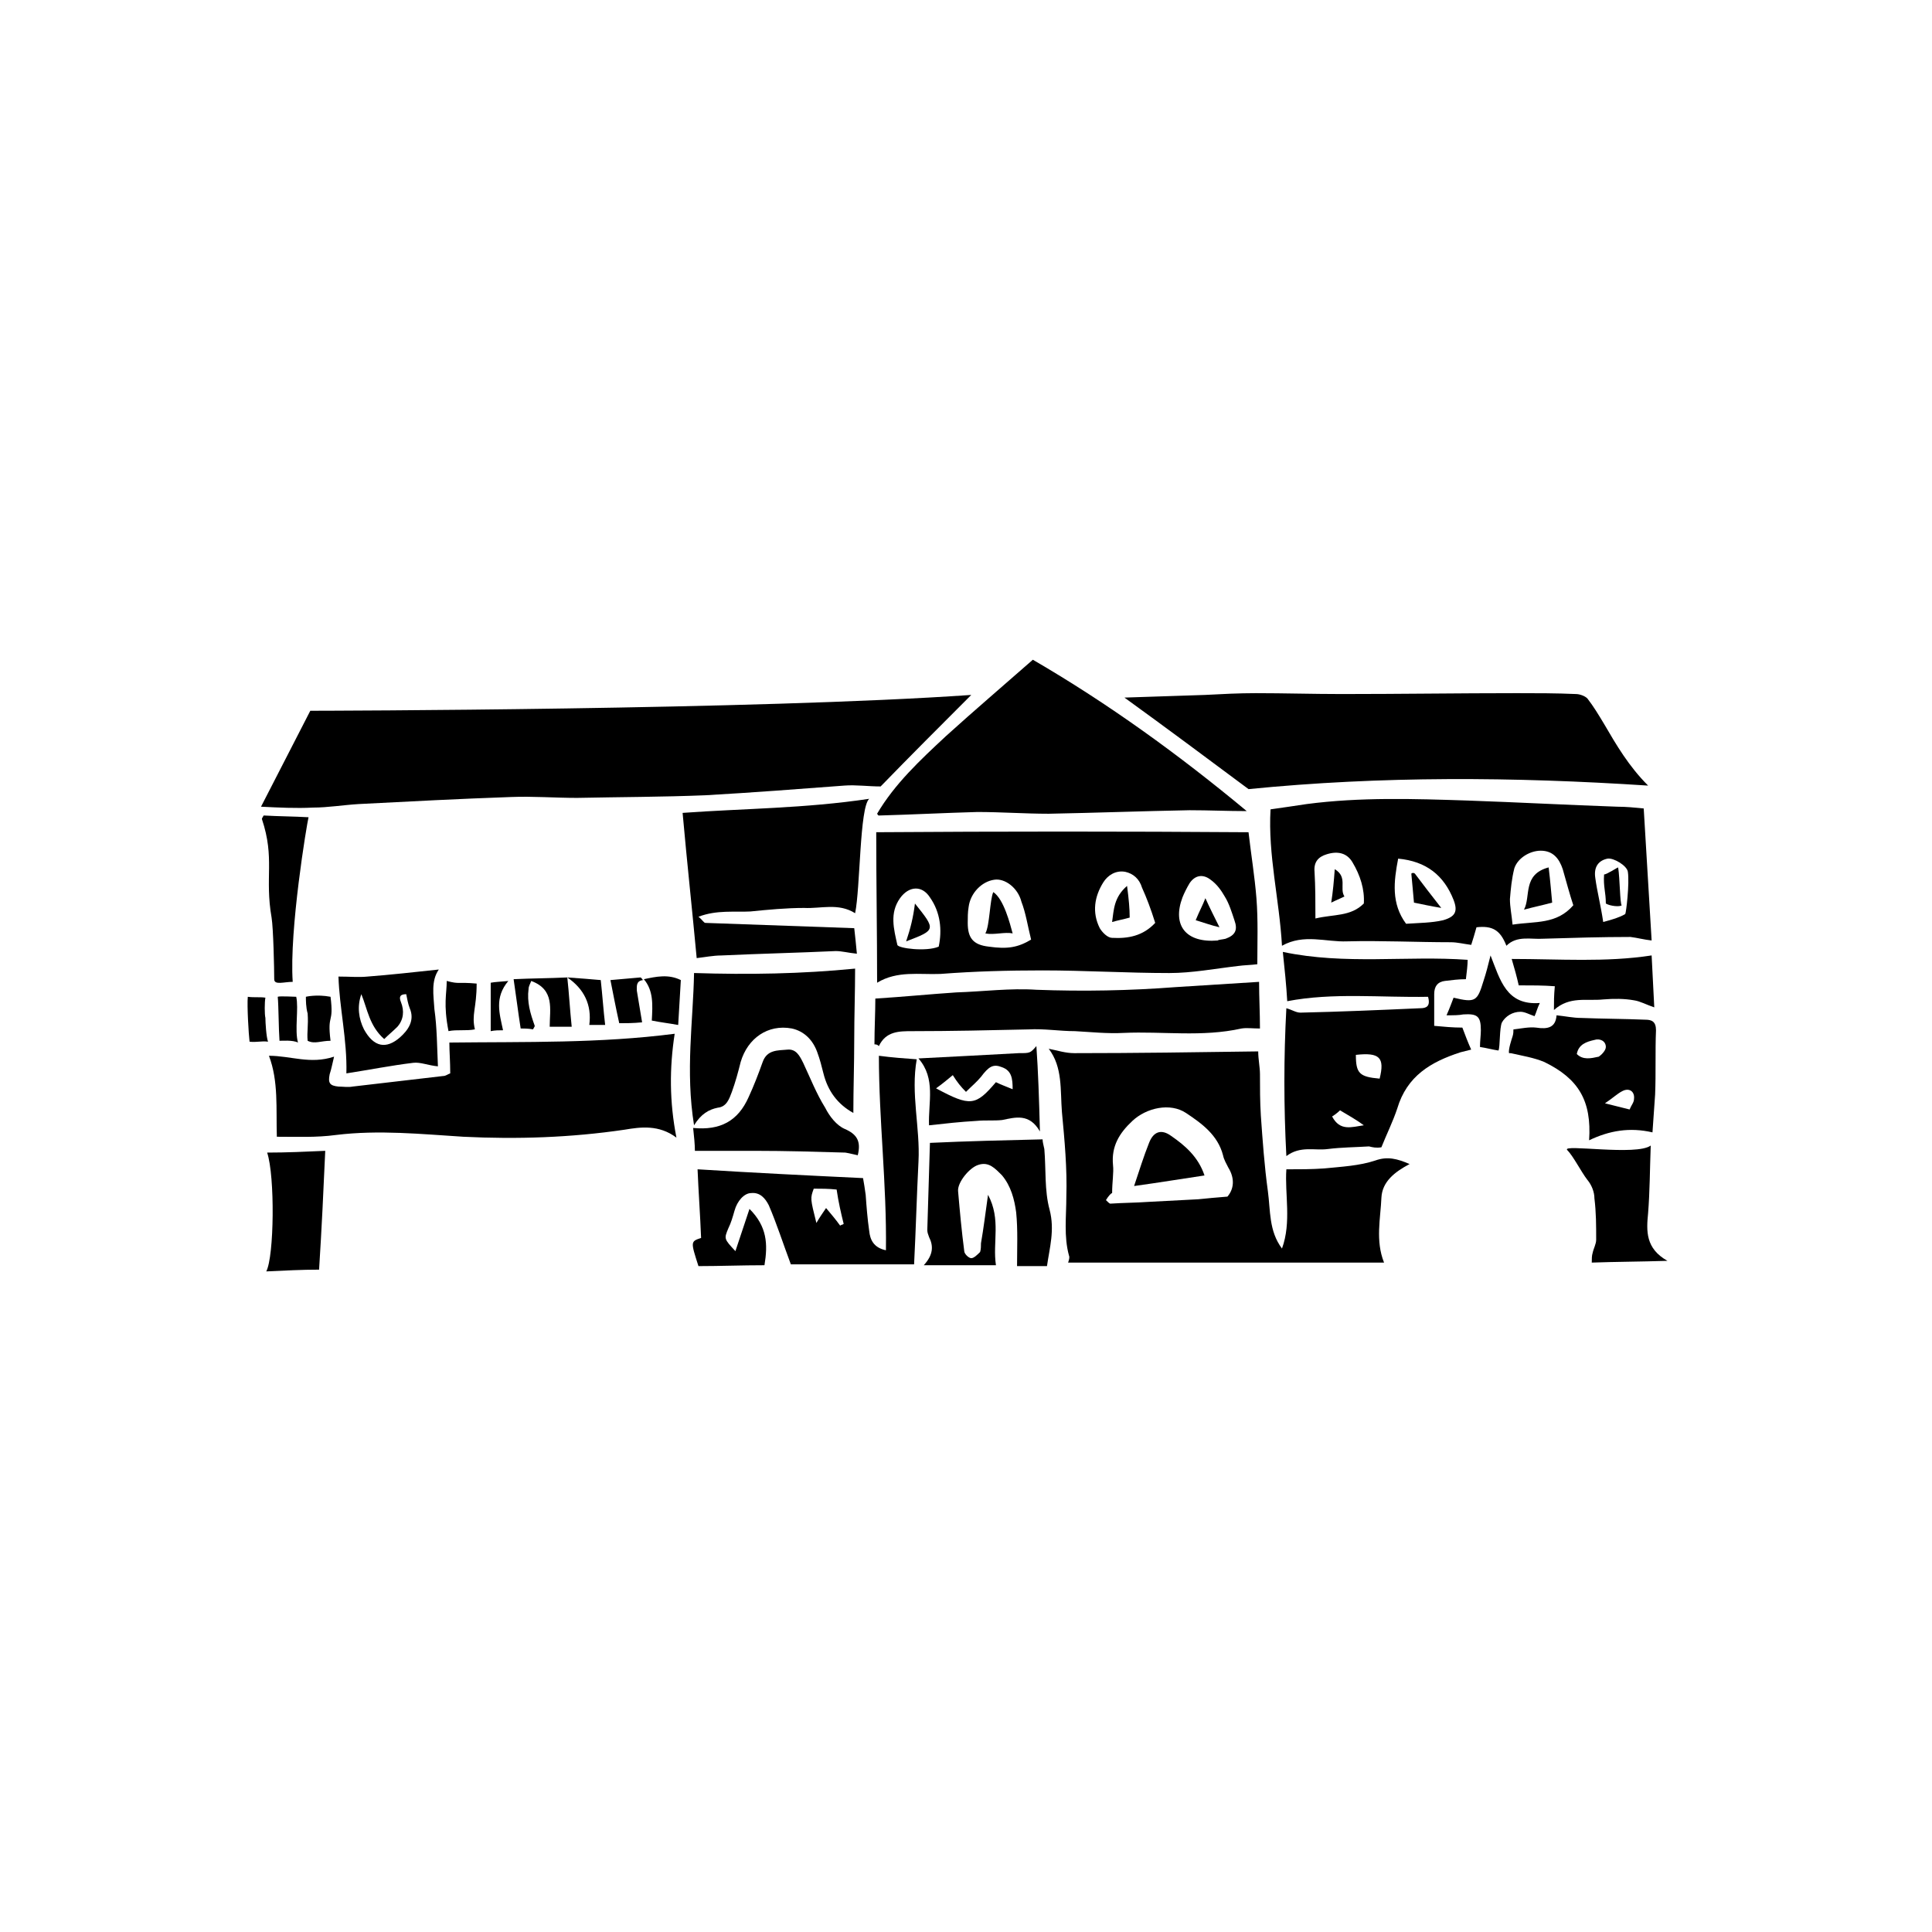
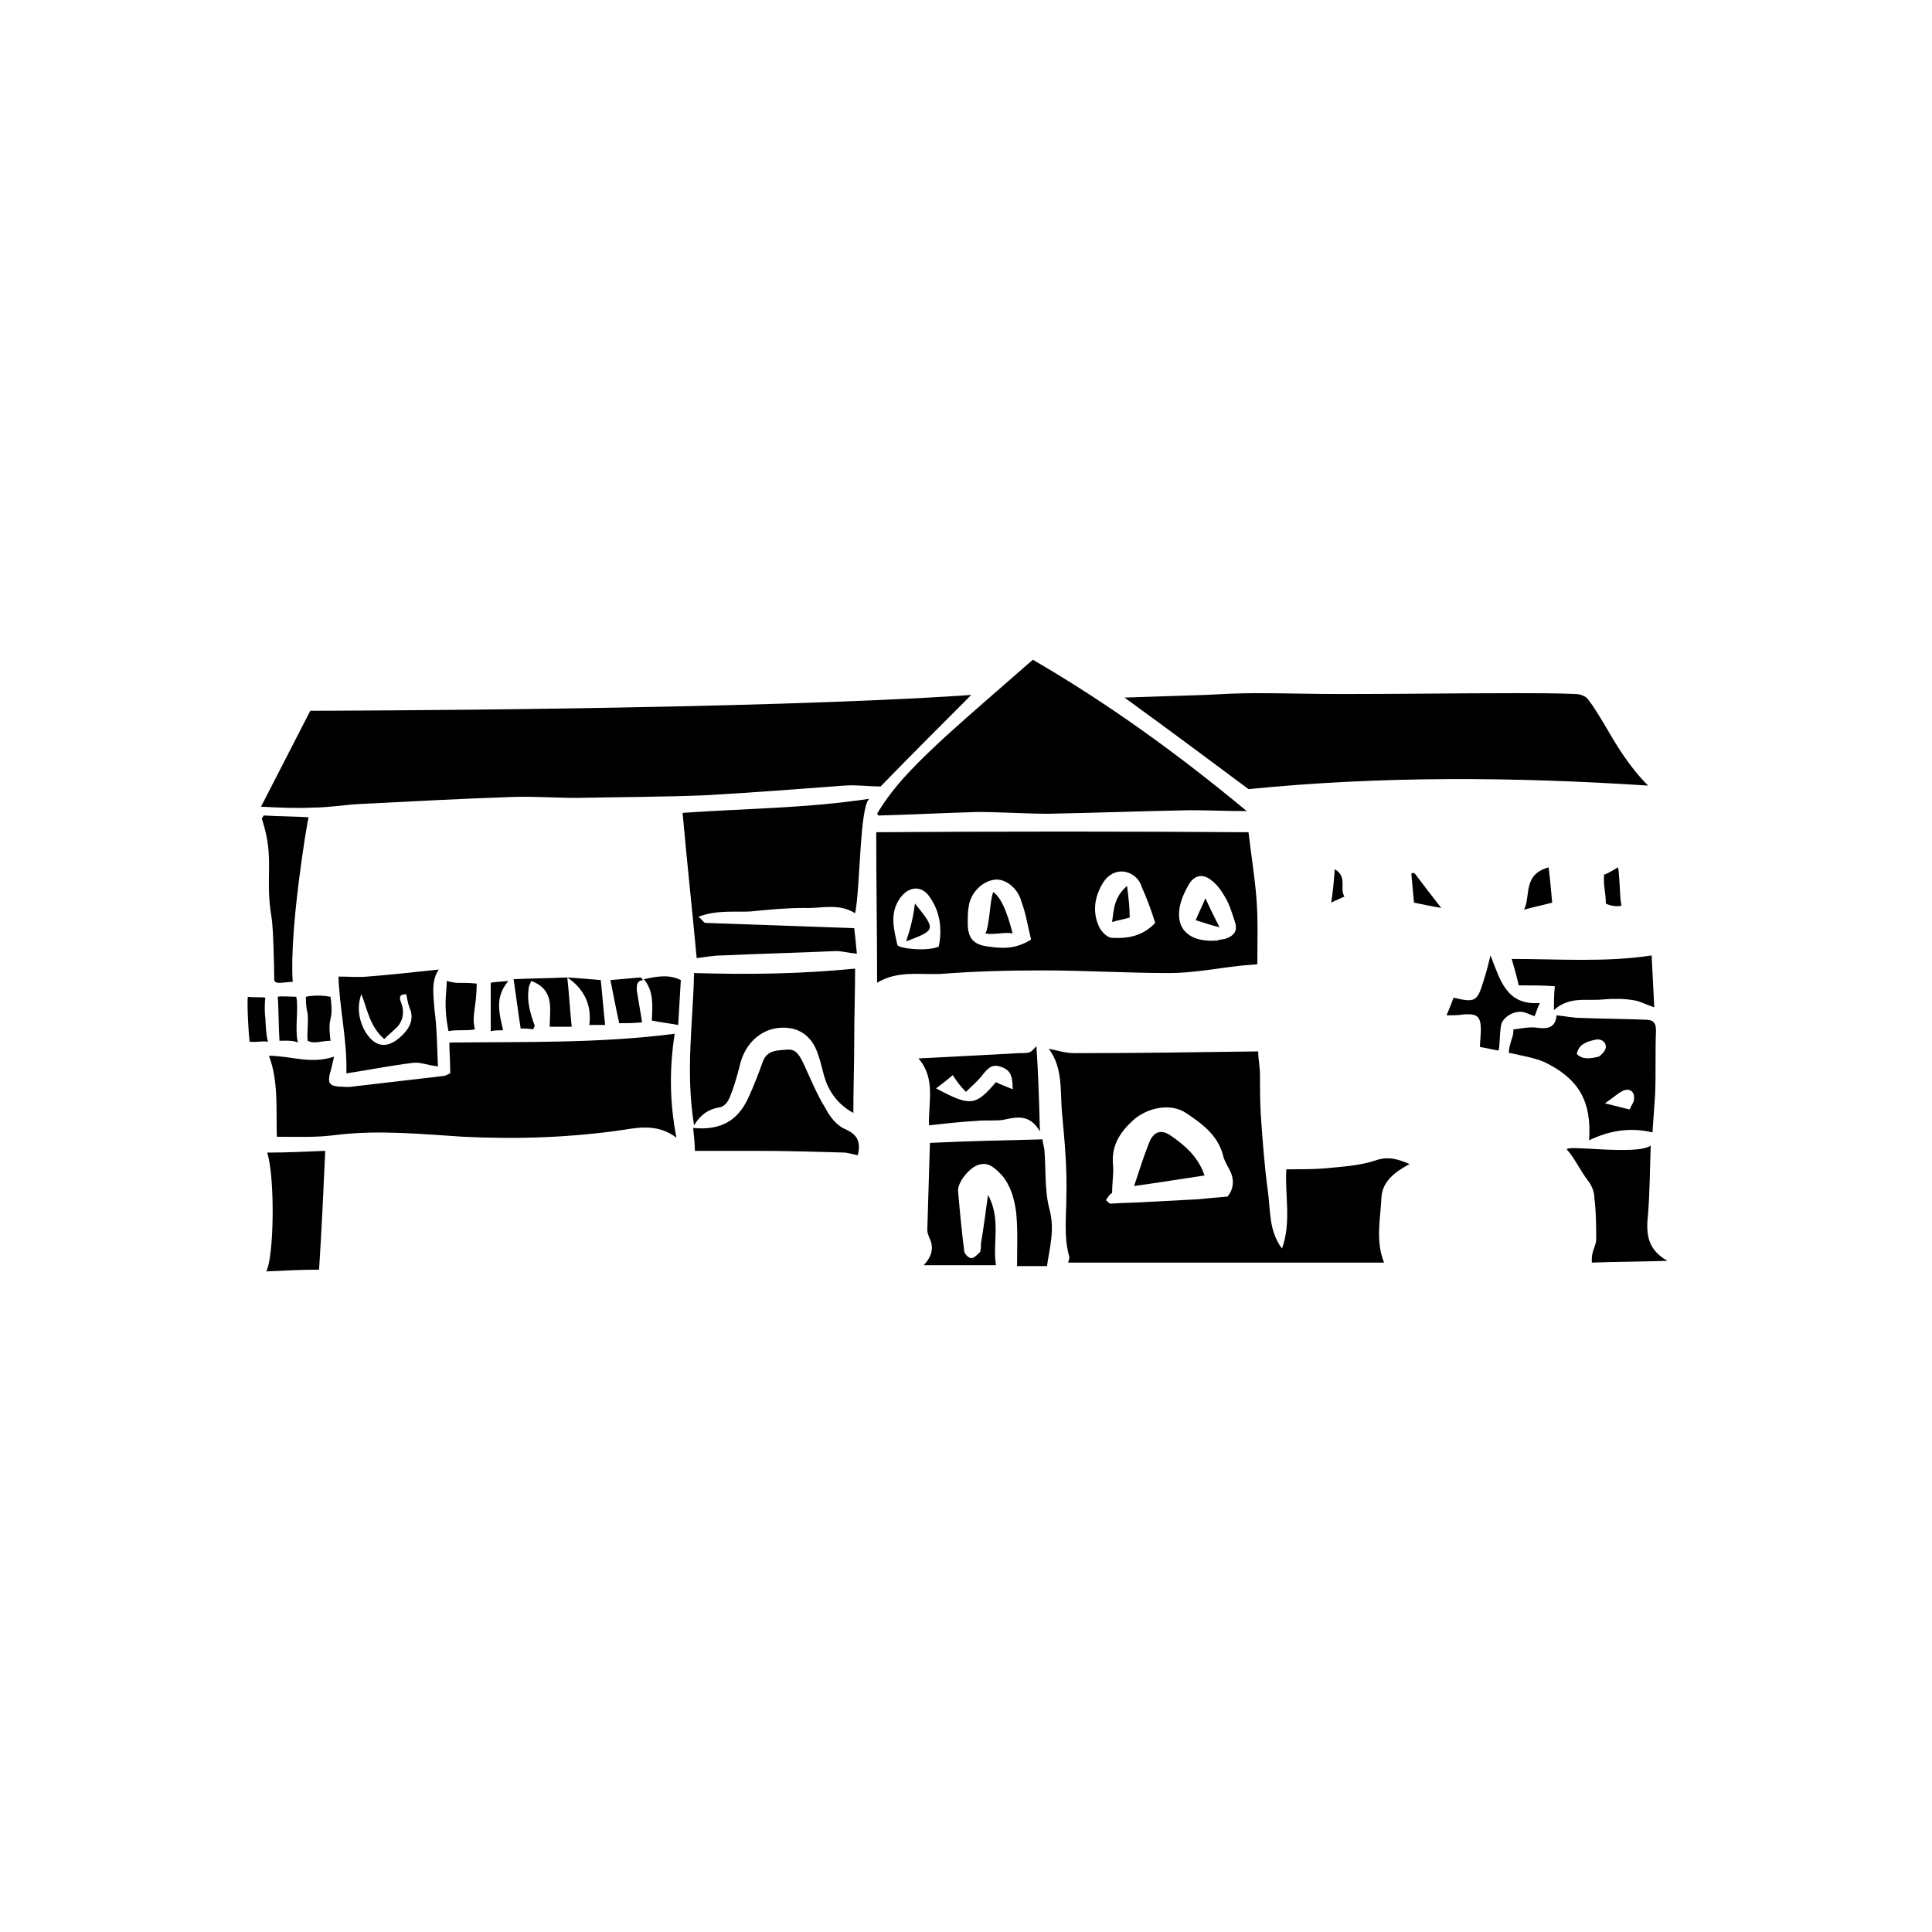
<svg xmlns="http://www.w3.org/2000/svg" fill="#000000" width="800px" height="800px" version="1.1" viewBox="144 144 512 512">
  <g>
    <path d="m401.4 328.16c-8.398 8.398-16.328 16.328-24.023 24.258-3.266 0-6.531-0.465-9.562-0.234-12.363 0.934-24.492 1.867-36.852 2.566-11.43 0.465-22.625 0.465-34.055 0.699-5.832 0-11.664-0.465-17.492-0.234-13.531 0.469-26.828 1.168-40.355 1.867-3.965 0.234-8.164 0.934-12.129 0.934-4.434 0.234-9.098 0-13.762-0.234 4.434-8.629 8.629-16.793 13.062-25.422 3.731-0.004 118.49-0.234 175.17-4.199z" />
    <path d="m484.9 453.88c3.5 0 6.766 0 10.031-0.234 4.664-0.465 9.328-0.699 13.527-2.098 3.266-1.168 5.832-0.465 9.098 0.934-3.965 2.098-7.231 4.664-7.465 8.863-0.234 5.598-1.633 11.43 0.699 17.262h-83.734c0.234-0.699 0.465-1.398 0.234-1.867-1.398-5.133-0.699-10.262-0.699-15.629 0.234-7.465-0.465-14.926-1.168-22.391-0.465-5.832 0.234-11.895-3.5-16.793 2.332 0.465 4.434 1.168 6.766 1.168 16.094 0 32.422-0.234 48.75-0.465 0 2.098 0.465 4.199 0.465 6.062 0 3.5 0 7.231 0.234 10.961 0.465 6.531 0.934 13.297 1.867 20.059 0.699 5.133 0.234 10.496 3.731 15.16 2.566-7 0.699-14.461 1.164-20.992zm-47.812 8.164c0.465 0.465 0.934 0.934 1.168 0.934 3.5-0.234 6.766-0.234 10.031-0.465 4.434-0.234 8.863-0.465 13.297-0.699 2.332-0.234 4.664-0.465 7.695-0.699 1.633-1.867 2.098-4.664 0.234-7.695-0.465-0.934-1.168-2.098-1.398-3.266-1.398-5.363-5.598-8.398-9.797-11.195-4.199-2.801-10.496-1.398-14.227 2.098-3.5 3.266-5.598 6.766-5.133 11.664 0.234 2.098-0.234 4.434-0.234 7.465-0.238-0.008-0.938 0.691-1.637 1.859z" />
    <path d="m474.87 364.55c0.699 6.062 1.633 11.664 2.098 17.492 0.465 5.832 0.234 11.895 0.234 17.492-1.867 0.234-3.5 0.234-5.133 0.465-6.062 0.699-12.129 1.867-18.191 1.867-11.195 0-22.391-0.699-33.586-0.699-9.098 0-17.961 0.234-27.055 0.934-5.598 0.234-11.43-0.934-16.793 2.332 0-13.297-0.234-26.125-0.234-39.887 33.117-0.23 66.004-0.23 98.66 0.004zm-60.18 18.426c-0.934-3.731-4.434-6.297-7.231-5.832-3.266 0.465-6.297 3.5-6.766 7.231-0.234 1.398-0.234 2.801-0.234 4.199 0 3.965 1.398 5.832 5.598 6.297 4.898 0.699 7.695 0.234 11.195-1.867-0.93-3.731-1.395-6.996-2.562-10.027zm31.957-3.734c-0.699-2.332-2.332-3.731-4.434-4.199-2.566-0.465-4.664 0.934-5.832 2.801-2.332 3.731-3.031 7.93-0.934 12.129 0.699 1.168 2.098 2.566 3.266 2.566 4.199 0.234 8.164-0.465 11.43-3.965-1.164-3.734-2.332-6.766-3.496-9.332zm22.156 13.531c2.566-0.934 3.266-2.332 2.332-4.898-0.699-2.098-1.398-4.434-2.566-6.297-0.934-1.633-2.098-3.266-3.731-4.434-2.098-1.633-4.199-1.168-5.598 0.934-0.699 1.168-1.398 2.566-1.867 3.731-2.801 7.465 0.934 12.129 9.328 11.43 0.238-0.234 1.168-0.234 2.102-0.465zm-76.035 2.098c0.934-4.434 0.465-9.098-2.332-13.062-2.098-3.266-5.598-3.031-7.93 0.234-2.801 3.965-1.633 8.164-0.699 12.363 0.23 0.93 7.695 1.863 10.961 0.465z" />
    <path d="m572.83 373.88c-0.234 0-3.031 1.867-3.731 1.867-0.234 3.266 0.465 4.664 0.465 7.695 1.168 0.699 3.731 0.934 4.199 0.465-0.465-0.465-0.465-6.996-0.934-10.027z" />
-     <path d="m579.6 358.25c-2.332-0.234-4.664-0.465-6.996-0.465-13.297-0.465-26.355-1.168-39.652-1.633-14.227-0.465-28.457-0.934-42.684 0.934-3.031 0.465-6.297 0.934-9.562 1.398-0.699 12.129 2.332 23.789 3.031 36.152 5.832-3.266 11.664-0.934 17.262-1.168 9.098-0.234 18.426 0.234 27.523 0.234 1.633 0 3.5 0.465 5.363 0.699 0.465-1.398 0.934-3.031 1.398-4.664 4.199-0.465 6.297 0.699 7.93 4.898 2.801-2.801 6.531-1.633 9.797-1.867 7.695-0.234 15.395-0.465 23.09-0.465 1.867 0.234 3.5 0.699 5.598 0.934-0.699-11.664-1.398-23.324-2.098-34.988zm-87 29.156c0-4.434 0-8.398-0.234-12.363-0.234-2.566 0.934-3.965 3.266-4.664 3.031-0.934 5.363-0.234 6.766 2.098 2.098 3.5 3.266 7.231 3.031 10.961-3.5 3.504-7.93 2.805-12.828 3.969zm33.82 0.469c-3.031 0.699-6.297 0.699-9.797 0.934-3.965-5.363-3.266-11.195-2.098-17.262 7.465 0.699 12.129 4.434 14.695 10.961 1.164 3.035 0.465 4.434-2.801 5.367zm18.426 1.164c-0.234-2.566-0.699-4.664-0.699-6.766 0.234-2.801 0.465-5.363 1.168-8.164 0.934-2.801 4.199-4.664 6.996-4.664 3.266 0 4.898 2.098 5.832 4.898 0.934 3.266 1.867 6.766 2.801 9.562-4.434 5.133-10.035 4.199-16.098 5.133zm29.855-2.797v0c-1.633 0.934-3.266 1.398-5.832 2.098-0.699-4.664-1.633-8.164-2.098-11.664-0.465-3.031 0.934-4.664 3.266-5.133 1.633-0.234 5.133 1.867 5.363 3.5 0.469 3.035-0.465 10.965-0.699 11.199z" />
    <path d="m463.44 328.16c4.434-0.234 8.863-0.465 13.297-0.465 7.695 0 15.16 0.234 22.859 0.234 15.395 0 31.023-0.234 46.414-0.234 5.133 0 10.496 0 15.629 0.234 0.934 0 2.332 0.465 3.031 1.168 1.633 2.098 3.031 4.434 4.434 6.766 3.266 5.598 6.531 11.195 11.664 16.328-35.688-2.332-70.672-2.566-105.89 0.934-10.961-8.164-21.926-16.328-32.887-24.258 7.227-0.242 14.457-0.477 21.453-0.707z" />
    <path d="m215.27 423.79c5.832 0 10.961 2.332 17.262 0.234-0.465 1.867-0.699 3.266-1.168 4.664-0.465 2.332 0 3.031 2.332 3.266 1.168 0 2.566 0.234 3.731 0 7.93-0.934 16.094-1.867 24.023-2.801 0.699 0 1.168-0.465 1.867-0.699 0-3.031-0.234-5.832-0.234-8.164 20.293-0.234 39.887 0.234 59.711-2.332-1.398 9.098-1.398 17.961 0.465 27.523-4.664-3.5-9.562-2.801-13.762-2.098-14.227 2.098-28.457 2.566-42.684 1.867-11.195-0.699-22.391-1.867-33.82-0.465-5.133 0.699-10.262 0.465-15.629 0.465-0.23-7.465 0.473-14.695-2.094-21.461z" />
    <path d="m474.4 358.95c-5.133 0-10.031-0.234-15.16-0.234-12.594 0.234-24.957 0.699-37.32 0.934-6.297 0-12.594-0.465-18.895-0.465-8.629 0.234-17.492 0.699-26.125 0.934-0.234 0-0.234-0.234-0.465-0.465 4.664-7.93 11.43-14.227 18.191-20.527 7.465-6.766 15.395-13.527 23.09-20.293 20.066 11.66 38.727 25.188 56.684 40.117z" />
-     <path d="m506.82 447.81c-3.731 0.234-7.231 0.234-10.961 0.699-3.5 0.465-7.231-0.934-10.961 1.867-0.699-13.297-0.699-26.125 0-39.184 1.633 0.465 2.566 1.168 3.731 1.168 10.496-0.234 21.227-0.699 31.723-1.168 1.633 0 2.801-0.465 2.098-3.031-12.594 0.234-25.191-1.168-37.32 1.168-0.234-4.199-0.699-8.629-1.168-13.062 16.559 3.5 32.887 0.934 48.98 2.098 0 1.398-0.234 3.266-0.465 5.133-1.867 0-3.731 0.234-5.598 0.465-1.867 0.234-2.801 1.398-2.801 3.5v8.398c2.566 0.234 4.898 0.465 7.465 0.465 0.699 1.867 1.398 3.731 2.332 5.832-0.934 0.234-1.867 0.465-2.801 0.699-7.93 2.566-14.227 6.297-16.793 14.926-1.168 3.5-2.801 6.766-4.199 10.262-1.395 0.234-2.328 0-3.262-0.234zm-3.5-24.258c0 4.898 0.934 5.832 6.297 6.297 1.402-5.594 0.004-6.996-6.297-6.297zm-6.297 16.328c2.098 3.965 5.133 2.801 8.398 2.332-1.867-1.398-3.965-2.566-6.297-3.965 0 0-0.934 0.934-2.102 1.633z" />
    <path d="m365.48 396.04c-10.031 0.465-20.293 0.699-30.32 1.168-2.098 0-4.434 0.465-6.531 0.699-1.168-12.594-2.566-25.422-3.731-38.484 16.094-1.168 32.422-1.168 49.449-3.731-2.566 2.332-2.332 23.559-3.731 30.32-4.434-2.801-9.098-1.168-13.527-1.398-4.664 0-9.562 0.465-14.227 0.934-4.199 0.234-8.863-0.465-13.762 1.398 1.168 0.934 1.398 1.633 1.867 1.633 13.062 0.465 26.125 0.934 39.418 1.398 0.234 2.098 0.465 4.199 0.699 6.766-2.34-0.238-3.973-0.703-5.606-0.703z" />
-     <path d="m346.59 479.3c-6.062 0-11.895 0.234-17.492 0.234-2.098-6.531-2.098-6.531 0.699-7.465-0.234-6.062-0.699-12.363-0.934-18.191 14.926 0.934 29.156 1.633 43.852 2.332 0.234 1.168 0.465 2.801 0.699 4.434 0.234 3.266 0.465 6.297 0.934 9.562 0.234 2.332 1.168 4.434 4.434 5.133 0.234-17.492-1.867-34.52-1.867-51.547 3.5 0.465 6.766 0.699 10.031 0.934-1.633 9.098 0.934 18.191 0.465 27.055-0.465 9.098-0.699 18.191-1.168 27.289h-32.656c-2.098-5.598-3.731-10.73-5.832-15.629-0.934-1.867-2.332-3.5-4.664-3.266-1.867 0-3.731 2.098-4.434 4.664-0.465 1.633-0.934 3.266-1.633 4.664-1.168 2.801-1.168 2.801 1.867 6.062 1.168-3.5 2.332-6.996 3.731-11.195 4.668 4.668 4.902 9.332 3.969 14.93zm19.125-20.059c-2.098-0.234-4.199-0.234-6.062-0.234-0.934 2.566-0.934 2.566 0.699 9.098 0.934-1.633 1.633-2.566 2.566-3.965 1.168 1.398 2.566 3.031 3.731 4.664 0.234-0.234 0.699-0.234 0.934-0.465-0.699-2.801-1.398-5.832-1.867-9.098z" />
-     <path d="m375.74 420.76c0-4.199 0.234-8.398 0.234-12.129 7.465-0.465 14.461-1.168 21.457-1.633 7.231-0.234 14.227-1.168 21.227-0.699 12.363 0.465 24.723 0.234 36.852-0.699 7.465-0.465 14.695-0.934 22.16-1.398 0 4.199 0.234 8.164 0.234 12.363-1.867 0-3.5-0.234-4.898 0-10.496 2.332-20.758 0.699-31.254 1.168-4.199 0.234-8.629-0.234-12.828-0.465-4.199 0-8.164-0.699-12.363-0.465-10.262 0.234-20.527 0.465-30.789 0.465-3.5 0-6.996 0-8.863 3.965-0.234-0.238-0.469-0.473-1.168-0.473z" />
+     <path d="m375.74 420.76z" />
    <path d="m327.93 401.86c14.461 0.465 28.457 0.234 42.684-1.168 0 6.062-0.234 12.594-0.234 18.895 0 6.531-0.234 12.828-0.234 19.359-4.199-2.332-6.766-5.832-7.93-10.496-0.465-1.867-0.934-3.731-1.633-5.598-1.168-3.266-3.5-5.598-6.766-6.297-6.297-1.168-11.664 2.566-13.527 8.863-0.699 2.801-1.398 5.363-2.332 7.93-0.699 1.867-1.398 3.965-3.731 4.199-2.332 0.465-4.434 1.633-6.297 4.664-2.332-14.461-0.234-27.523 0-40.352z" />
    <path d="m539.01 397.2c-0.699 2.801-1.168 4.664-1.867 6.766-1.633 5.363-2.098 5.832-7.93 4.434-0.465 1.168-0.934 2.566-1.867 4.664 1.867 0 3.266 0 4.434-0.234 3.731-0.234 4.664 0.465 4.664 4.199 0 1.398-0.234 2.801-0.234 4.434 1.633 0.234 3.266 0.699 4.898 0.934 0.465-0.934 0.234-6.062 0.934-7.465 0.934-1.633 2.801-2.801 4.898-2.801 1.168 0 2.332 0.699 3.731 1.168 0.465-0.934 0.699-2.098 1.398-3.5-8.859 0.699-10.492-6.066-13.059-12.598z" />
    <path d="m580.06 414.23c-5.598-0.234-11.195-0.234-17.027-0.465-2.098 0-4.199-0.465-6.531-0.699-0.234 3.266-2.332 3.731-5.363 3.266-1.867-0.234-3.965 0.234-6.062 0.465 0 0.465 0 1.168-0.234 1.867-0.234 0.699-1.168 3.5-0.934 4.434h0.465c3.031 0.699 6.062 1.168 8.863 2.332 9.098 4.434 12.594 10.262 11.895 20.758 5.363-2.566 10.73-3.5 16.793-2.098 0.234-3.266 0.465-6.766 0.699-10.031 0.234-5.598 0-11.43 0.234-17.027 0.004-2.336-1.164-2.801-2.797-2.801zm-12.359 9.797c-2.098 0.465-4.199 0.934-5.832-0.699 0.465-2.566 2.566-3.266 4.664-3.731 1.398-0.465 3.031 0.234 3.031 1.867 0 0.93-1.164 2.094-1.863 2.562zm9.328 11.195c0 0.934-0.699 1.633-1.168 2.801-1.867-0.465-3.731-0.934-6.531-1.633 2.098-1.398 3.266-2.566 4.664-3.266 1.871-0.934 3.269 0.23 3.035 2.098z" />
    <path d="m420.76 448.51c0.465 5.363 0 10.961 1.398 16.094 1.398 5.363 0 10.031-0.699 14.926h-7.93c0-4.898 0.234-9.562-0.234-14.227-0.465-3.5-1.398-6.996-3.731-9.797-1.867-1.867-3.5-3.731-6.297-2.801-2.332 0.699-5.598 4.664-5.363 6.996 0.465 5.363 0.934 10.496 1.633 15.859 0 0.699 1.168 1.867 1.867 1.867 0.699 0 1.633-0.934 2.332-1.633 0.234-0.699 0.234-1.633 0.234-2.332 0.699-3.965 1.168-7.93 1.867-12.828 3.5 6.531 1.168 12.594 2.098 18.66h-19.125c2.566-2.801 2.566-5.133 1.398-7.465-0.234-0.699-0.465-1.168-0.465-1.867 0.234-7.93 0.465-15.859 0.699-23.09 10.031-0.465 19.824-0.699 29.855-0.934-0.008 0.707 0.227 1.406 0.461 2.57z" />
    <path d="m368.04 449.45c-7.93-0.234-15.859-0.465-23.789-0.465h-16.094c0-1.633-0.234-3.965-0.465-6.062 7.231 0.699 11.895-1.867 14.695-8.164 1.398-3.031 2.566-6.062 3.731-9.328 1.168-3.266 3.965-3.031 6.531-3.266 2.332-0.234 3.266 1.633 4.199 3.5 1.867 3.965 3.5 8.164 5.832 11.895 1.168 2.332 3.031 4.664 5.133 5.598 3.266 1.398 4.434 3.266 3.5 6.996-1.172-0.234-1.871-0.469-3.273-0.703z" />
    <path d="m259.12 411.43c0.699 4.898 0.699 10.031 0.934 15.16-2.566-0.234-4.664-1.168-6.531-0.934-5.832 0.699-11.664 1.867-17.727 2.801 0.234-8.863-1.867-17.492-2.098-25.656 3.031 0 5.363 0.234 7.695 0 6.062-0.465 12.363-1.168 18.895-1.867-2.102 3.035-1.398 6.766-1.168 10.496zm-18.66 5.367c2.566 4.664 5.832 5.363 9.562 2.098 2.098-1.867 3.965-4.434 2.566-7.695-0.465-1.168-0.699-2.566-0.934-3.731-1.867 0-1.867 0.934-1.398 2.098 0.934 2.332 0.699 4.664-0.934 6.531-1.168 1.168-2.332 2.098-3.5 3.266-3.965-3.5-4.434-7.93-6.062-11.895-1.164 3.262-0.699 6.527 0.699 9.328z" />
    <path d="m581.46 447.58c-0.234 6.297-0.234 12.129-0.699 17.961-0.465 4.664-0.699 9.328 5.133 12.594-7.465 0.234-13.527 0.234-20.059 0.465 0-0.934 0-1.867 0.234-2.566 0.234-1.168 0.934-2.332 0.934-3.5 0-3.731 0-7.231-0.465-10.961 0-1.633-0.699-3.5-1.867-4.898-1.633-2.098-3.731-6.297-5.363-7.93-1.406-1.633 18.418 1.633 22.152-1.164z" />
    <path d="m419.59 443.85c-2.801-4.898-6.531-3.731-10.031-3.031-2.098 0.234-4.434 0-6.766 0.234-4.199 0.234-8.398 0.699-12.594 1.168-0.234-6.062 1.867-12.363-2.801-17.727 9.328-0.465 17.961-0.934 26.59-1.398 3.031 0 3.031 0 4.664-1.867 0.473 6.762 0.707 13.758 0.938 22.621zm-23.09-14.926c-1.398 1.168-2.801 2.332-4.434 3.5 9.098 4.898 10.496 4.664 15.859-1.633 1.398 0.699 2.801 1.168 4.434 1.867 0-2.801-0.234-4.898-2.801-5.832-2.332-0.934-3.5-0.234-5.598 2.566-1.168 1.398-2.332 2.332-3.965 3.965-1.398-1.402-2.328-2.57-3.496-4.434z" />
    <path d="m228.56 480.47c-4.664 0-8.863 0.234-13.996 0.465 2.098-3.965 2.332-25.191 0.234-31.488 5.133 0 10.262-0.234 15.395-0.465-0.465 10.496-0.934 20.523-1.633 31.488z" />
    <path d="m546.48 405.13c-0.465-2.098-1.168-4.664-1.867-6.996 12.594 0 24.957 0.934 37.086-0.934 0.234 4.898 0.465 9.328 0.699 13.762-2.098-0.699-3.731-1.633-5.363-1.867-2.566-0.465-5.363-0.465-8.164-0.234-4.434 0.465-8.863-0.934-13.062 2.801 0-2.332 0-3.731 0.234-6.297-3.031-0.234-6.062-0.234-9.562-0.234z" />
    <path d="m221.57 404.2c-2.332 0-4.898 0.934-4.898-0.699 0-2.801-0.234-13.527-0.699-16.328-1.867-10.73 0.934-15.629-2.566-26.125 0-0.234 0.234-0.465 0.465-0.934 3.965 0.234 7.93 0.234 11.895 0.465-0.465 1.871-5.129 29.859-4.195 43.621z" />
    <path d="m294.34 403.03c0.465 4.199 0.699 8.629 1.168 13.062h-5.832c0-4.664 1.398-9.797-4.898-12.129-0.234 0.699-0.699 1.398-0.699 2.098-0.465 3.5 0.465 6.531 1.633 9.797 0 0.234-0.234 0.465-0.465 0.934-1.168-0.234-2.566-0.234-3.266-0.234-0.699-4.434-1.168-8.398-1.867-13.062 4.664-0.23 9.328-0.23 14.227-0.465z" />
    <path d="m225.53 419.82c-0.234-2.332 0.234-3.965 0-7.231-0.465-1.633-0.465-3.5-0.465-4.434 0 0 2.801-0.699 6.531 0 0.934 7.465-0.934 4.199 0 11.664-2.566 0-4.199 0.934-6.066 0z" />
    <path d="m314.63 403.5c3.266-0.699 6.531-1.398 9.797 0.234-0.234 4.199-0.465 7.93-0.699 11.895-2.566-0.465-4.664-0.699-6.996-1.168 0.234-4.195 0.465-7.926-2.102-10.961z" />
    <path d="m269.85 416.79c-2.332 0.465-4.664 0-6.996 0.465-1.398-7.231-0.465-9.797-0.465-13.297 3.5 0.934 2.801 0.234 7.93 0.699-0.004 6.535-1.402 8.168-0.469 12.133z" />
    <path d="m314.4 403.73c-1.867 0.234-1.633 1.633-1.633 2.801 0.465 2.801 0.934 5.598 1.398 8.398-2.332 0.234-4.434 0.234-6.062 0.234-0.934-4.199-1.633-7.93-2.332-11.43 2.566-0.234 5.133-0.465 7.93-0.699 0.23-0.004 0.465 0.461 0.699 0.695 0 0 0.23-0.234 0 0z" />
    <path d="m294.34 403.03c3.266 0.234 6.297 0.465 8.863 0.699 0.465 4.199 0.699 7.93 1.168 11.895h-4.199c0.699-5.363-1.402-9.562-5.832-12.594z" />
    <path d="m277.31 417.03c-1.168 0-2.098 0-3.266 0.234v-12.828c1.168-0.234 2.332-0.234 4.664-0.465-3.731 4.426-2.332 8.625-1.398 13.059z" />
    <path d="m209.67 408.16c1.633 0.234 3.266 0 4.664 0.234-0.234 1.168-0.234 4.434 0 5.363 0 1.168 0.234 5.133 0.699 6.297-1.867-0.234-3.031 0.234-4.898 0-0.234-1.863-0.699-9.559-0.465-11.895z" />
    <path d="m218.07 419.82c-0.234-3.031-0.234-9.328-0.465-11.664 0.465-0.234 4.434 0 4.898 0 0.699 3.031-0.465 8.863 0.465 12.129-1.398-0.699-4.199-0.465-4.898-0.465z" />
    <path d="m448.51 446.88c1.168-3.031 3.266-3.731 5.832-1.867 3.731 2.566 7.231 5.598 8.863 10.496-6.297 0.934-11.895 1.867-18.66 2.801 1.402-4.195 2.566-7.93 3.965-11.43z" />
    <path d="m407.23 380.41c2.801 1.867 4.434 8.398 5.133 10.961-2.098-0.465-4.898 0.465-7.231 0 1.164-2.098 1.164-8.863 2.098-10.961z" />
    <path d="m443.38 387.17c-1.633 0.465-3.031 0.699-4.664 1.168 0.465-3.266 0.465-6.531 3.965-9.562 0.465 3.496 0.699 6.059 0.699 8.395z" />
    <path d="m467.17 389.73c-2.098-0.465-3.965-1.168-6.297-1.867 0.934-2.332 1.867-3.965 2.566-5.832 1.164 2.57 2.332 4.902 3.731 7.699z" />
    <path d="m386.47 383.44c5.598 6.996 5.598 6.996-2.332 10.031 1.168-3.5 1.867-6.297 2.332-10.031z" />
    <path d="m555.34 383.2c-2.566 0.699-4.898 1.168-7.465 1.867 1.867-3.5-0.465-9.328 6.531-11.195 0.469 3.731 0.699 6.996 0.934 9.328z" />
    <path d="m518.95 375.51c2.098 2.801 4.434 5.832 6.996 9.098-2.801-0.465-4.898-0.934-7.231-1.398-0.234-2.801-0.465-5.133-0.699-7.695 0.234-0.238 0.699-0.238 0.934-0.004z" />
    <path d="m500.29 381.57c-1.398 0.699-2.098 0.934-3.5 1.633 0.465-3.031 0.699-5.598 0.934-8.863 3.5 2.102 1.168 5.133 2.566 7.231z" />
  </g>
</svg>